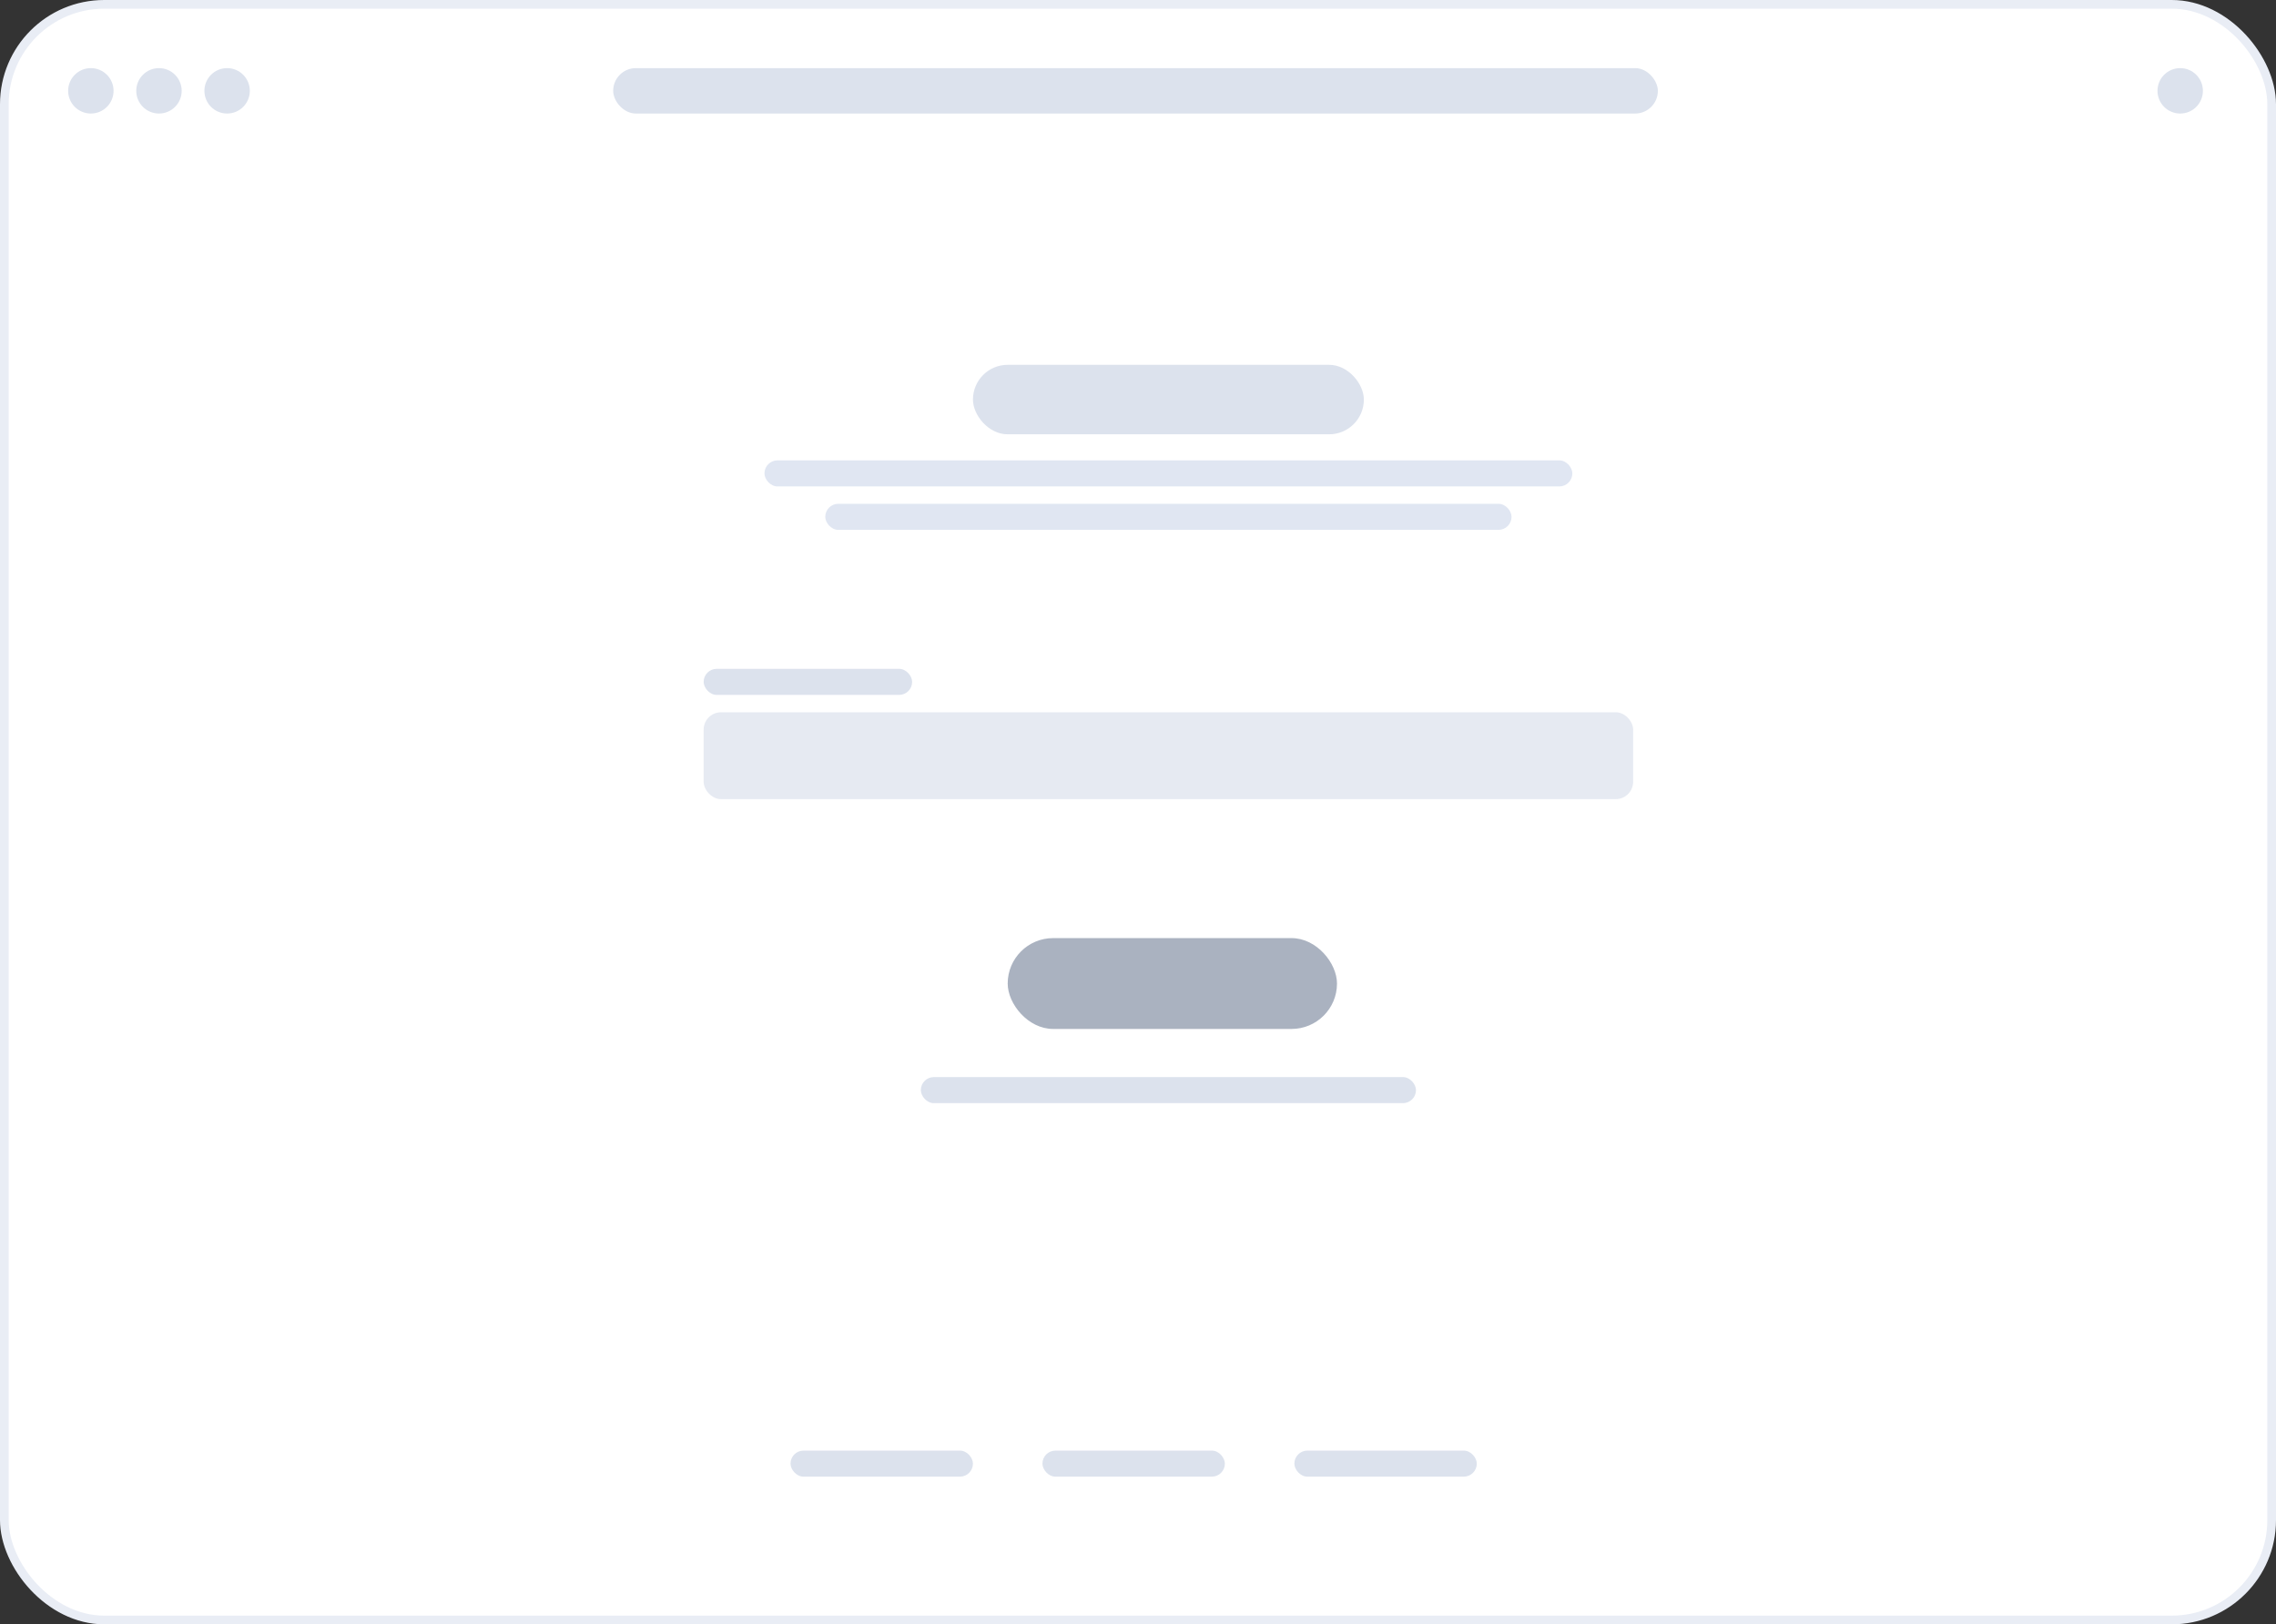
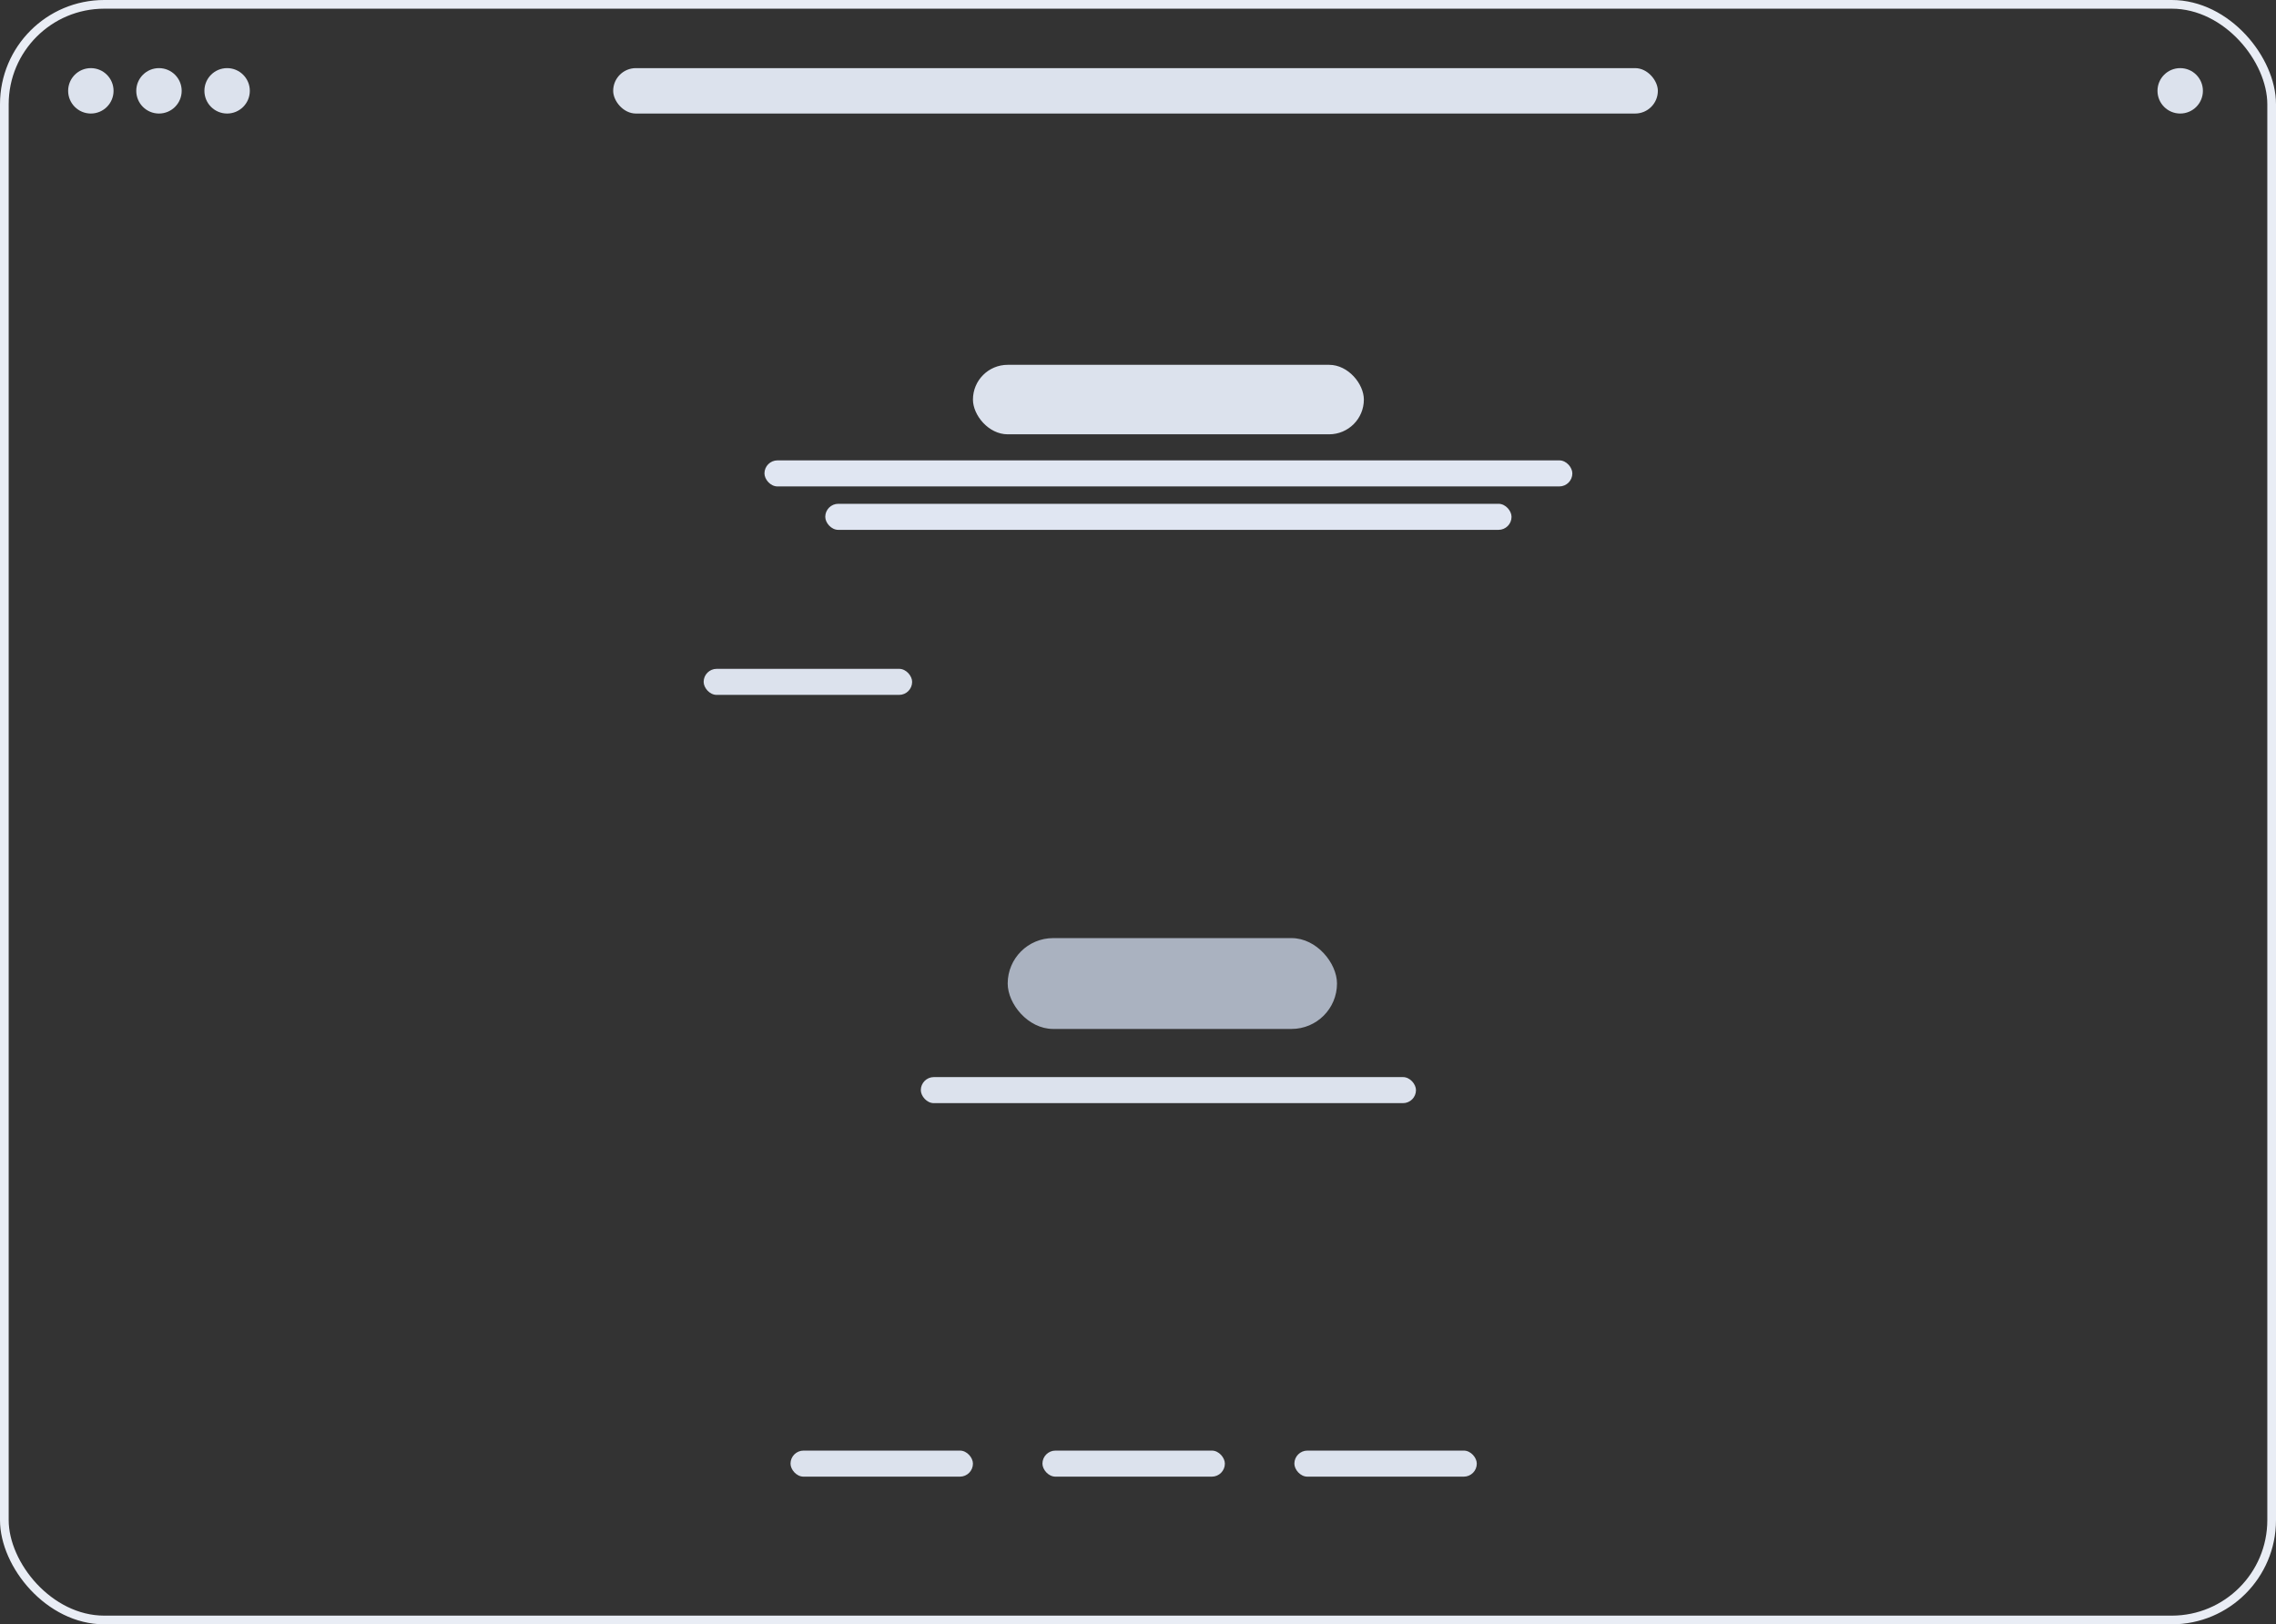
<svg xmlns="http://www.w3.org/2000/svg" width="262" height="187" viewBox="0 0 262 187" fill="none">
  <rect x="0" y="0" width="262" height="187" fill="#333333" stroke="none" />
-   <rect x="0.5" y="0.5" width="261" height="186" rx="11.5" fill="white" />
  <rect x="0.5" y="0.5" width="261" height="186" rx="11.5" stroke="#E9EDF5" />
  <circle cx="10.458" cy="10.457" r="2.614" fill="#DCE2ED" />
  <circle cx="18.3" cy="10.457" r="2.614" fill="#DCE2ED" />
  <circle cx="26.144" cy="10.457" r="2.614" fill="#DCE2ED" />
  <circle cx="250.972" cy="10.457" r="2.614" fill="#DCE2ED" />
  <rect x="70.586" y="7.843" width="120.257" height="5.229" rx="2.614" fill="#DCE2ED" />
  <rect x="112" y="42" width="45" height="8" rx="4" fill="#DCE2ED" />
  <rect x="88" y="53" width="93" height="3" rx="1.5" fill="#E0E6F2" />
  <rect x="95" y="58" width="79" height="3" rx="1.5" fill="#E0E6F2" />
  <rect x="116" y="108" width="37.907" height="10.457" rx="5.229" fill="#AAB2C0" />
  <rect x="106" y="124" width="57" height="3" rx="1.5" fill="#DCE2ED" />
  <rect x="91" y="167" width="21" height="3" rx="1.5" fill="#DCE2ED" />
  <rect x="120" y="167" width="21" height="3" rx="1.5" fill="#DCE2ED" />
  <rect x="149" y="167" width="21" height="3" rx="1.5" fill="#DCE2ED" />
  <rect x="81" y="77" width="24" height="3" rx="1.5" fill="#DCE2ED" />
-   <rect x="81" y="82" width="107" height="10" rx="2" fill="#DCE2ED" fill-opacity="0.7" />
</svg>